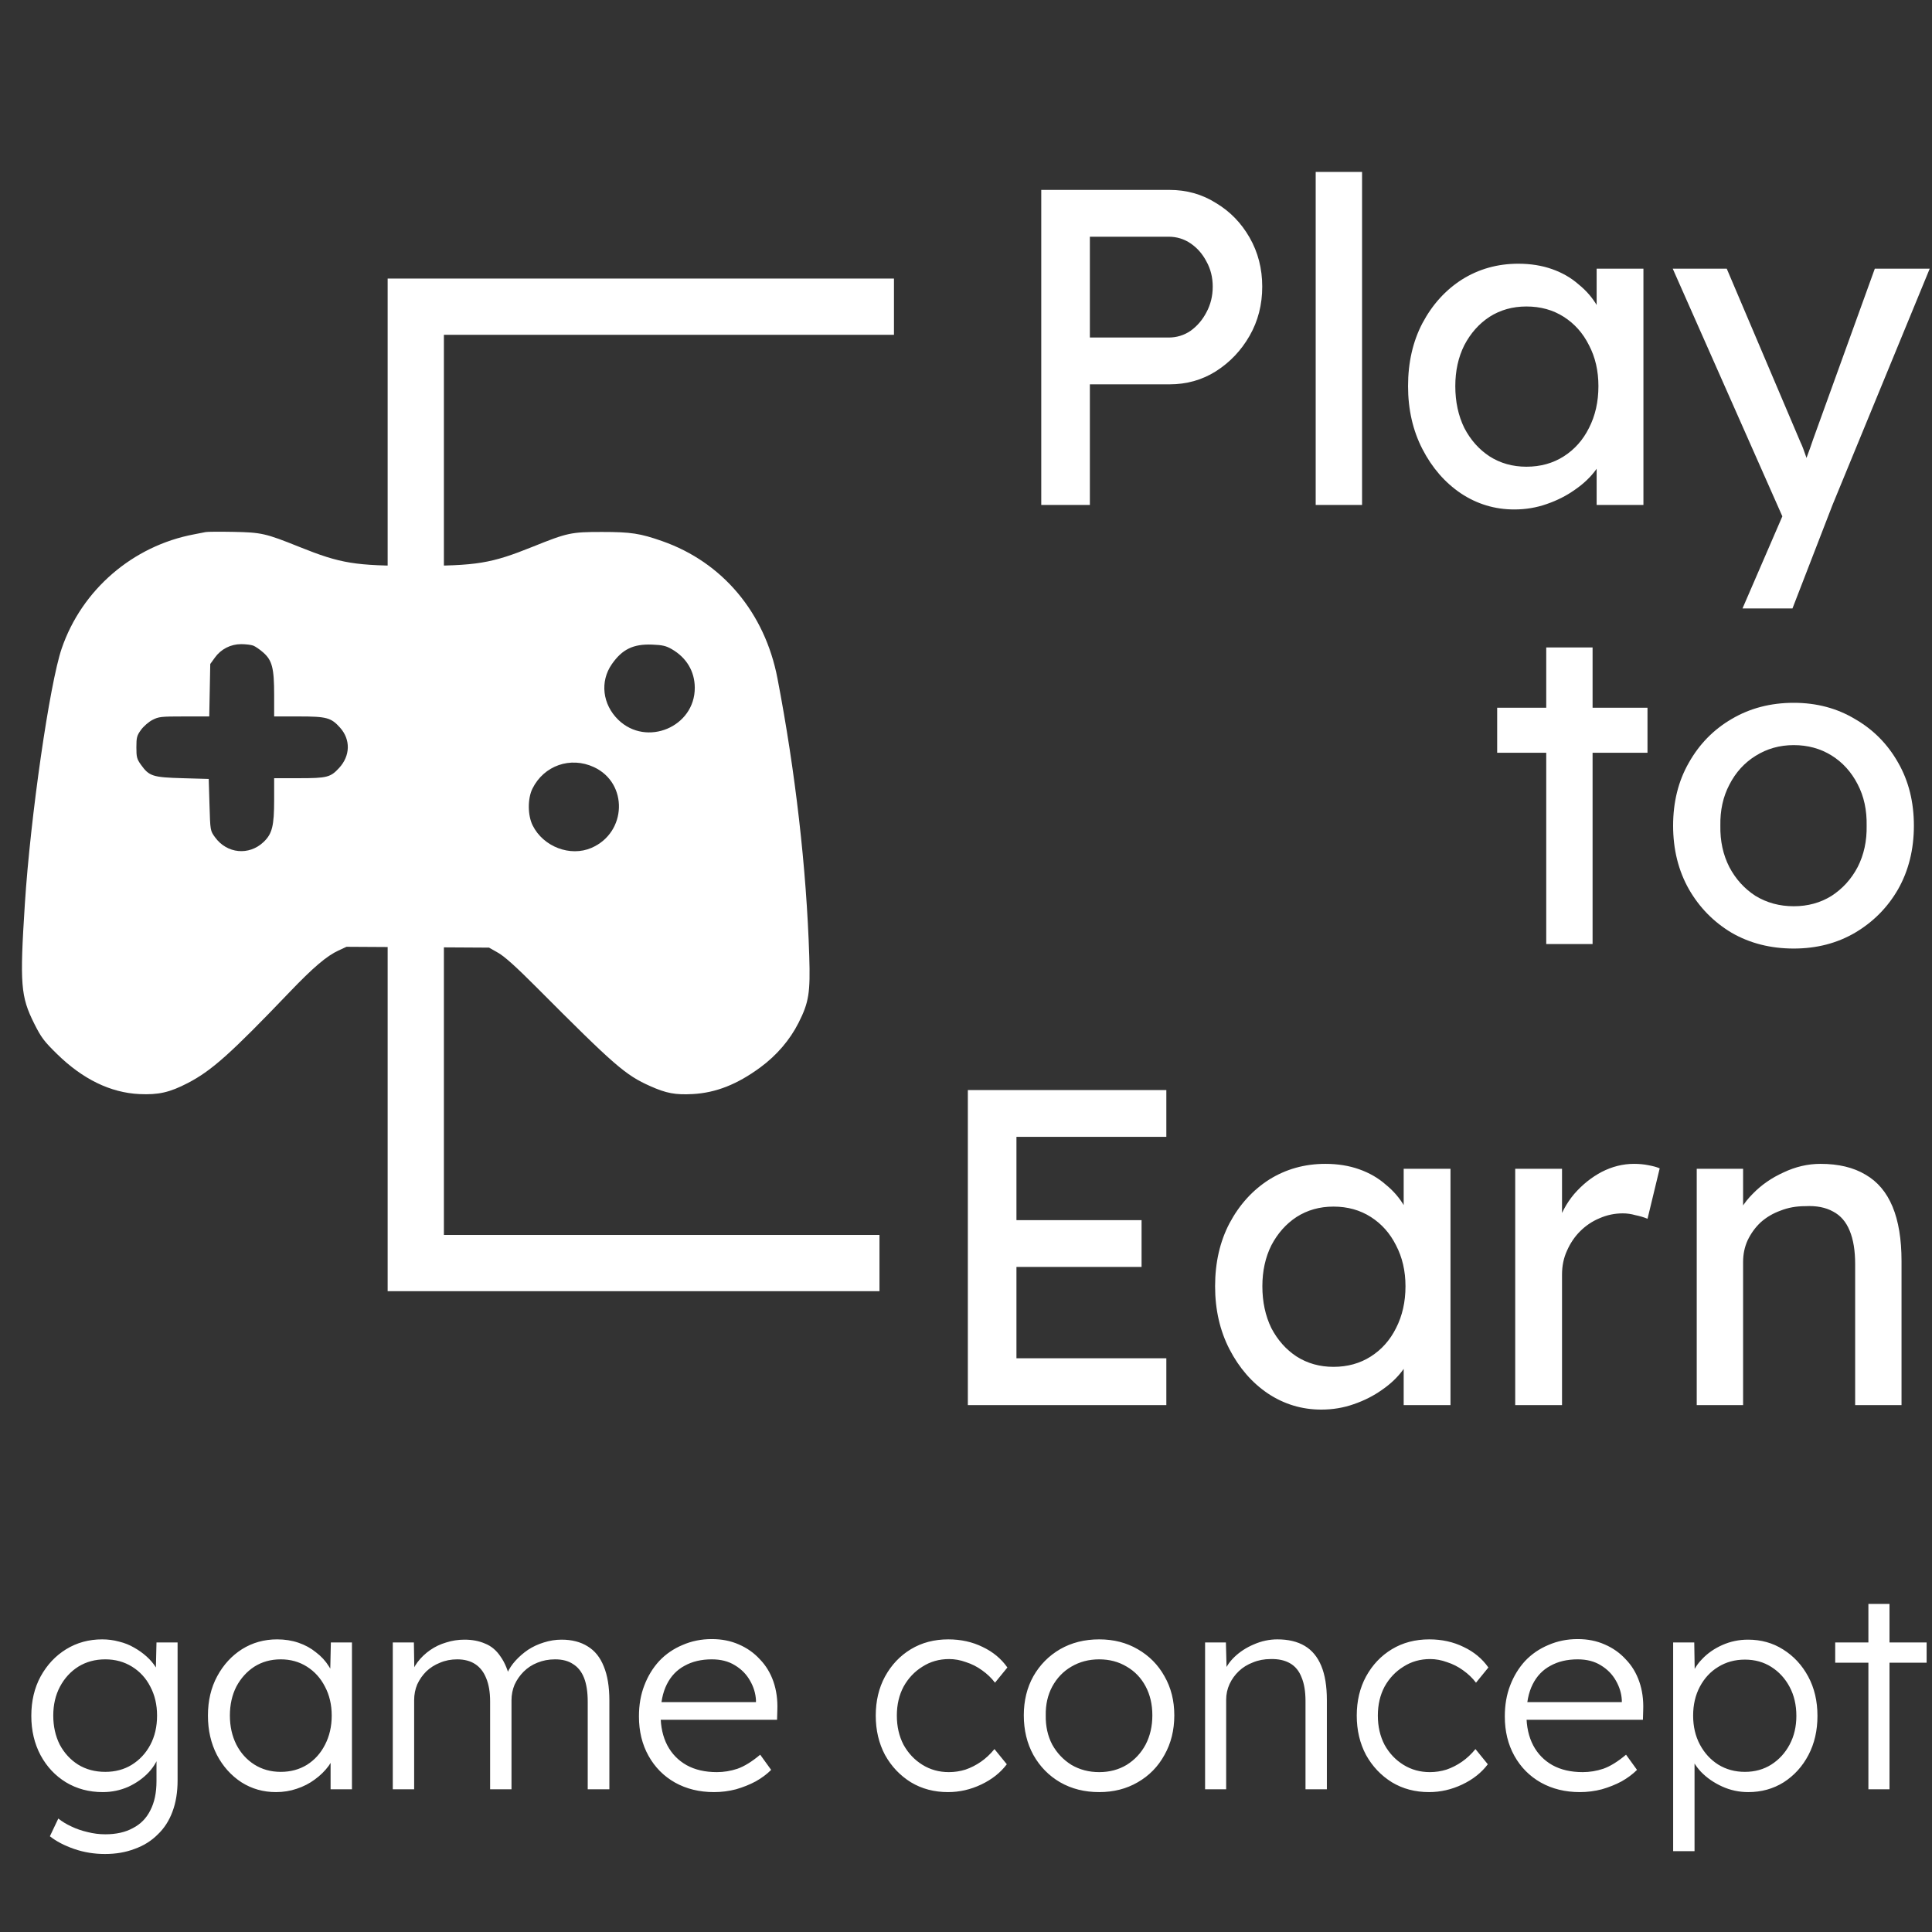
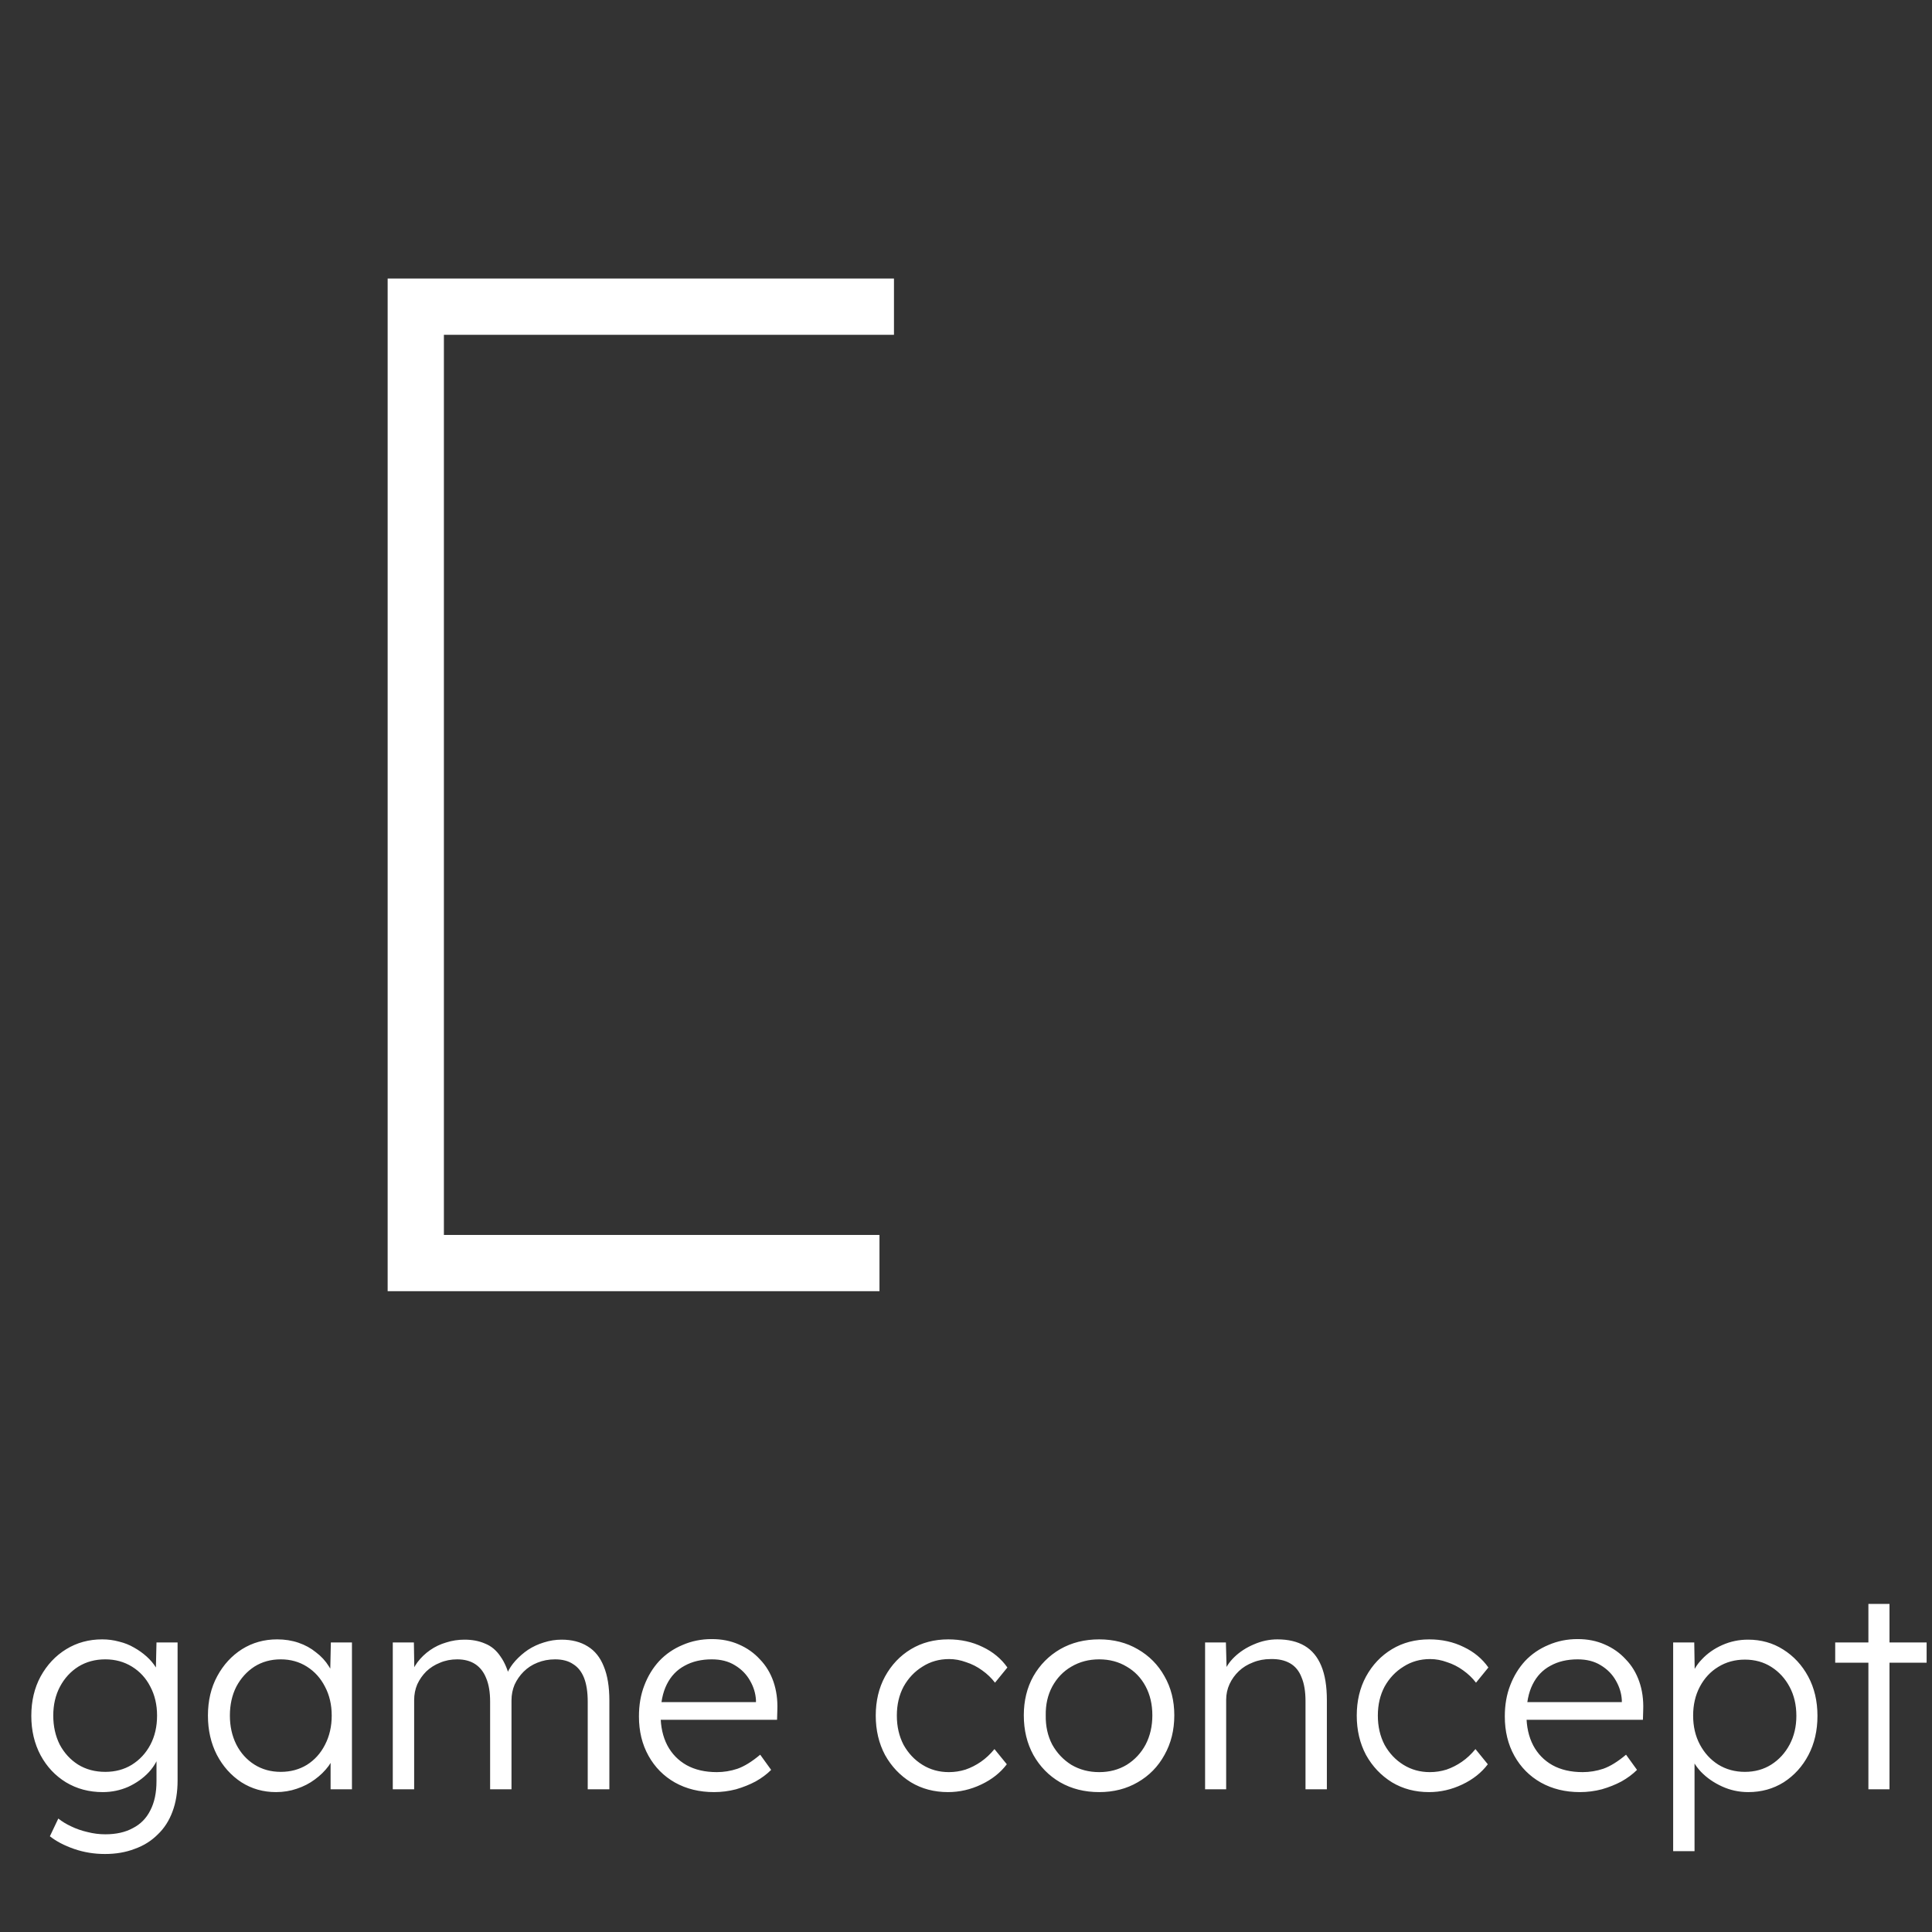
<svg xmlns="http://www.w3.org/2000/svg" width="88" height="88" viewBox="0 0 88 88" fill="none">
  <rect x="0" y="0" width="88" height="88" fill="#333333" stroke="none" />
-   <path d="M47.428 23V8.65H53.27C54.049 8.65 54.753 8.848 55.382 9.245C56.024 9.627 56.536 10.153 56.919 10.823C57.302 11.493 57.493 12.238 57.493 13.057C57.493 13.877 57.302 14.622 56.919 15.292C56.536 15.962 56.024 16.502 55.382 16.912C54.753 17.308 54.049 17.506 53.27 17.506H49.642V23H47.428ZM49.642 15.374H53.229C53.598 15.374 53.933 15.271 54.233 15.066C54.534 14.848 54.773 14.568 54.951 14.226C55.142 13.871 55.238 13.481 55.238 13.057C55.238 12.634 55.142 12.251 54.951 11.909C54.773 11.568 54.534 11.294 54.233 11.089C53.933 10.884 53.598 10.782 53.229 10.782H49.642V15.374ZM59.928 23V7.83H62.04V23H59.928ZM68.973 23.205C68.085 23.205 67.272 22.959 66.534 22.467C65.809 21.975 65.228 21.305 64.791 20.458C64.354 19.611 64.135 18.654 64.135 17.588C64.135 16.508 64.354 15.552 64.791 14.718C65.242 13.871 65.843 13.208 66.595 12.729C67.36 12.251 68.215 12.012 69.157 12.012C69.718 12.012 70.23 12.094 70.695 12.258C71.16 12.422 71.563 12.654 71.904 12.955C72.26 13.242 72.547 13.577 72.766 13.96C72.998 14.342 73.141 14.752 73.196 15.19L72.725 15.025V12.238H74.856V23H72.725V20.438L73.216 20.294C73.135 20.663 72.964 21.025 72.704 21.381C72.458 21.722 72.137 22.03 71.74 22.303C71.358 22.576 70.927 22.795 70.449 22.959C69.984 23.123 69.492 23.205 68.973 23.205ZM69.526 21.258C70.169 21.258 70.736 21.1 71.228 20.786C71.72 20.472 72.103 20.041 72.376 19.494C72.663 18.934 72.806 18.299 72.806 17.588C72.806 16.891 72.663 16.269 72.376 15.723C72.103 15.176 71.72 14.745 71.228 14.431C70.736 14.117 70.169 13.96 69.526 13.96C68.898 13.96 68.338 14.117 67.846 14.431C67.367 14.745 66.984 15.176 66.698 15.723C66.424 16.269 66.287 16.891 66.287 17.588C66.287 18.299 66.424 18.934 66.698 19.494C66.984 20.041 67.367 20.472 67.846 20.786C68.338 21.1 68.898 21.258 69.526 21.258ZM79.368 27.715L81.541 22.692L81.562 24.373L76.191 12.238H78.651L82.013 20.151C82.081 20.287 82.163 20.499 82.259 20.786C82.355 21.059 82.436 21.333 82.505 21.606L81.972 21.729C82.081 21.442 82.184 21.155 82.279 20.868C82.389 20.581 82.491 20.294 82.587 20.007L85.395 12.238H87.896L83.468 23L81.644 27.715H79.368ZM70.429 43V29.491H72.54V43H70.429ZM68.194 34.288V32.237H75.041V34.288H68.194ZM81.702 43.205C80.649 43.205 79.706 42.966 78.873 42.487C78.053 41.995 77.403 41.333 76.925 40.499C76.447 39.652 76.208 38.688 76.208 37.608C76.208 36.529 76.447 35.572 76.925 34.739C77.403 33.891 78.053 33.228 78.873 32.75C79.706 32.258 80.649 32.012 81.702 32.012C82.74 32.012 83.67 32.258 84.49 32.75C85.323 33.228 85.979 33.891 86.458 34.739C86.936 35.572 87.175 36.529 87.175 37.608C87.175 38.688 86.936 39.652 86.458 40.499C85.979 41.333 85.323 41.995 84.49 42.487C83.67 42.966 82.74 43.205 81.702 43.205ZM81.702 41.278C82.344 41.278 82.918 41.121 83.424 40.806C83.929 40.478 84.326 40.041 84.613 39.495C84.9 38.934 85.036 38.306 85.023 37.608C85.036 36.898 84.9 36.269 84.613 35.722C84.326 35.162 83.929 34.725 83.424 34.41C82.918 34.096 82.344 33.939 81.702 33.939C81.059 33.939 80.478 34.103 79.959 34.431C79.454 34.745 79.057 35.183 78.77 35.743C78.483 36.29 78.347 36.911 78.36 37.608C78.347 38.306 78.483 38.934 78.77 39.495C79.057 40.041 79.454 40.478 79.959 40.806C80.478 41.121 81.059 41.278 81.702 41.278ZM44.084 64V49.65H53.125V51.782H46.298V61.868H53.125V64H44.084ZM45.089 57.706V55.575H51.997V57.706H45.089ZM60.184 64.205C59.296 64.205 58.483 63.959 57.745 63.467C57.02 62.975 56.44 62.305 56.002 61.458C55.565 60.611 55.346 59.654 55.346 58.588C55.346 57.508 55.565 56.552 56.002 55.718C56.453 54.871 57.055 54.208 57.806 53.73C58.572 53.251 59.426 53.012 60.369 53.012C60.929 53.012 61.442 53.094 61.906 53.258C62.371 53.422 62.774 53.654 63.116 53.955C63.471 54.242 63.758 54.577 63.977 54.959C64.209 55.342 64.353 55.752 64.407 56.19L63.936 56.026V53.237H66.068V64H63.936V61.438L64.428 61.294C64.346 61.663 64.175 62.025 63.915 62.38C63.669 62.722 63.348 63.03 62.952 63.303C62.569 63.576 62.139 63.795 61.66 63.959C61.196 64.123 60.704 64.205 60.184 64.205ZM60.738 62.258C61.38 62.258 61.947 62.1 62.439 61.786C62.931 61.472 63.314 61.041 63.587 60.495C63.874 59.934 64.018 59.299 64.018 58.588C64.018 57.891 63.874 57.269 63.587 56.722C63.314 56.176 62.931 55.745 62.439 55.431C61.947 55.117 61.38 54.959 60.738 54.959C60.109 54.959 59.549 55.117 59.057 55.431C58.578 55.745 58.196 56.176 57.909 56.722C57.636 57.269 57.499 57.891 57.499 58.588C57.499 59.299 57.636 59.934 57.909 60.495C58.196 61.041 58.578 61.472 59.057 61.786C59.549 62.1 60.109 62.258 60.738 62.258ZM69.016 64V53.237H71.148V56.62L70.943 55.8C71.093 55.281 71.346 54.809 71.701 54.386C72.07 53.962 72.487 53.627 72.952 53.381C73.43 53.135 73.922 53.012 74.428 53.012C74.66 53.012 74.879 53.032 75.084 53.074C75.303 53.114 75.474 53.162 75.597 53.217L75.043 55.513C74.879 55.445 74.695 55.39 74.49 55.349C74.298 55.294 74.107 55.267 73.915 55.267C73.546 55.267 73.191 55.342 72.85 55.492C72.522 55.629 72.228 55.827 71.968 56.087C71.722 56.333 71.524 56.627 71.374 56.968C71.223 57.297 71.148 57.659 71.148 58.055V64H69.016ZM77.284 64V53.237H79.396V55.452L79.027 55.697C79.163 55.219 79.43 54.782 79.826 54.386C80.222 53.975 80.694 53.648 81.241 53.401C81.787 53.142 82.348 53.012 82.922 53.012C83.742 53.012 84.425 53.176 84.972 53.504C85.518 53.818 85.928 54.303 86.202 54.959C86.475 55.615 86.612 56.442 86.612 57.44V64H84.5V57.584C84.5 56.968 84.418 56.463 84.254 56.066C84.09 55.657 83.837 55.363 83.496 55.185C83.154 54.994 82.73 54.912 82.225 54.939C81.815 54.939 81.439 55.007 81.097 55.144C80.755 55.267 80.455 55.445 80.195 55.677C79.949 55.909 79.751 56.183 79.601 56.497C79.464 56.798 79.396 57.126 79.396 57.481V64H78.35C78.172 64 77.995 64 77.817 64C77.639 64 77.462 64 77.284 64Z" fill="white" />
  <path d="M4.783 84.447C4.288 84.447 3.818 84.37 3.374 84.216C2.93 84.062 2.562 83.87 2.272 83.64L2.656 82.832C2.827 82.969 3.024 83.089 3.246 83.191C3.476 83.302 3.724 83.388 3.989 83.448C4.254 83.516 4.523 83.55 4.796 83.55C5.291 83.55 5.71 83.456 6.052 83.268C6.402 83.089 6.667 82.82 6.846 82.461C7.034 82.102 7.128 81.658 7.128 81.128V79.847L7.282 79.809C7.205 80.133 7.038 80.437 6.782 80.718C6.526 80.992 6.214 81.214 5.847 81.385C5.479 81.547 5.091 81.628 4.681 81.628C4.057 81.628 3.498 81.479 3.002 81.18C2.515 80.881 2.131 80.471 1.849 79.95C1.567 79.42 1.426 78.822 1.426 78.156C1.426 77.481 1.567 76.883 1.849 76.362C2.14 75.833 2.528 75.418 3.015 75.119C3.502 74.82 4.049 74.671 4.655 74.671C4.92 74.671 5.176 74.705 5.424 74.773C5.672 74.833 5.898 74.923 6.103 75.043C6.316 75.162 6.509 75.299 6.679 75.453C6.85 75.606 6.991 75.773 7.102 75.952C7.222 76.132 7.307 76.315 7.359 76.503L7.089 76.465L7.128 74.812H8.089V81.09C8.089 81.628 8.012 82.102 7.858 82.512C7.704 82.931 7.478 83.281 7.179 83.563C6.889 83.853 6.539 84.071 6.129 84.216C5.727 84.37 5.279 84.447 4.783 84.447ZM4.796 80.706C5.249 80.706 5.65 80.599 6 80.385C6.359 80.163 6.641 79.86 6.846 79.476C7.051 79.091 7.154 78.647 7.154 78.143C7.154 77.648 7.051 77.208 6.846 76.823C6.65 76.439 6.372 76.136 6.013 75.914C5.654 75.692 5.249 75.581 4.796 75.581C4.335 75.581 3.925 75.692 3.566 75.914C3.216 76.136 2.938 76.439 2.733 76.823C2.528 77.208 2.426 77.648 2.426 78.143C2.426 78.63 2.524 79.07 2.72 79.463C2.925 79.847 3.203 80.15 3.553 80.373C3.912 80.595 4.326 80.706 4.796 80.706ZM12.572 81.628C11.991 81.628 11.466 81.479 10.996 81.18C10.526 80.872 10.155 80.458 9.881 79.937C9.608 79.407 9.471 78.809 9.471 78.143C9.471 77.468 9.612 76.87 9.894 76.349C10.176 75.828 10.552 75.418 11.022 75.119C11.5 74.82 12.034 74.671 12.623 74.671C12.973 74.671 13.298 74.722 13.597 74.825C13.896 74.927 14.161 75.072 14.391 75.26C14.631 75.44 14.827 75.653 14.981 75.901C15.143 76.14 15.254 76.401 15.314 76.683L15.032 76.542L15.07 74.812H16.031V81.5H15.058V79.86L15.314 79.693C15.254 79.95 15.139 80.197 14.968 80.437C14.797 80.667 14.588 80.872 14.34 81.052C14.101 81.231 13.828 81.372 13.52 81.474C13.221 81.577 12.905 81.628 12.572 81.628ZM12.79 80.706C13.234 80.706 13.631 80.599 13.981 80.385C14.332 80.163 14.605 79.86 14.801 79.476C15.006 79.083 15.109 78.638 15.109 78.143C15.109 77.648 15.006 77.208 14.801 76.823C14.605 76.439 14.332 76.136 13.981 75.914C13.631 75.692 13.234 75.581 12.79 75.581C12.337 75.581 11.936 75.692 11.585 75.914C11.244 76.136 10.97 76.439 10.765 76.823C10.569 77.208 10.471 77.648 10.471 78.143C10.471 78.63 10.569 79.07 10.765 79.463C10.962 79.847 11.235 80.15 11.585 80.373C11.936 80.595 12.337 80.706 12.79 80.706ZM17.891 81.5V74.812H18.852L18.877 76.337L18.685 76.401C18.753 76.144 18.864 75.914 19.018 75.709C19.18 75.495 19.373 75.312 19.595 75.158C19.817 75.004 20.06 74.889 20.325 74.812C20.59 74.727 20.867 74.684 21.158 74.684C21.508 74.684 21.82 74.743 22.093 74.863C22.375 74.974 22.61 75.171 22.798 75.453C22.994 75.726 23.144 76.089 23.246 76.542L23.016 76.426L23.105 76.208C23.191 76.012 23.315 75.824 23.477 75.645C23.648 75.457 23.84 75.29 24.053 75.145C24.276 75 24.515 74.889 24.771 74.812C25.036 74.727 25.305 74.684 25.578 74.684C26.048 74.684 26.445 74.786 26.77 74.991C27.094 75.188 27.338 75.491 27.5 75.901C27.671 76.311 27.756 76.832 27.756 77.464V81.5H26.77V77.515C26.77 77.071 26.714 76.708 26.603 76.426C26.492 76.144 26.326 75.935 26.104 75.798C25.89 75.653 25.617 75.581 25.284 75.581C24.993 75.581 24.724 75.632 24.476 75.734C24.237 75.828 24.028 75.965 23.849 76.144C23.678 76.315 23.541 76.512 23.439 76.734C23.345 76.956 23.298 77.195 23.298 77.451V81.5H22.324V77.502C22.324 77.075 22.264 76.721 22.145 76.439C22.033 76.157 21.867 75.944 21.645 75.798C21.423 75.653 21.149 75.581 20.825 75.581C20.543 75.581 20.282 75.632 20.043 75.734C19.804 75.828 19.595 75.961 19.415 76.132C19.245 76.302 19.108 76.499 19.005 76.721C18.911 76.943 18.864 77.182 18.864 77.438V81.5H17.891ZM32.524 81.628C31.858 81.628 31.264 81.483 30.743 81.192C30.231 80.902 29.829 80.496 29.539 79.975C29.248 79.454 29.103 78.856 29.103 78.182C29.103 77.66 29.184 77.191 29.347 76.772C29.509 76.345 29.735 75.974 30.026 75.657C30.325 75.341 30.679 75.098 31.089 74.927C31.499 74.748 31.943 74.658 32.422 74.658C32.874 74.658 33.285 74.739 33.652 74.902C34.028 75.064 34.348 75.29 34.613 75.581C34.886 75.862 35.091 76.2 35.228 76.593C35.364 76.986 35.424 77.417 35.407 77.887L35.394 78.335H29.821L29.68 77.528H34.664L34.433 77.746V77.438C34.416 77.131 34.327 76.836 34.164 76.554C34.002 76.264 33.771 76.029 33.472 75.85C33.182 75.67 32.832 75.581 32.422 75.581C31.943 75.581 31.529 75.679 31.179 75.875C30.829 76.063 30.56 76.345 30.372 76.721C30.184 77.097 30.09 77.562 30.09 78.118C30.09 78.647 30.192 79.108 30.397 79.501C30.602 79.886 30.893 80.185 31.269 80.398C31.653 80.612 32.114 80.718 32.652 80.718C32.968 80.718 33.28 80.667 33.588 80.565C33.904 80.454 34.25 80.24 34.626 79.924L35.125 80.616C34.929 80.812 34.694 80.987 34.42 81.141C34.147 81.287 33.848 81.406 33.524 81.5C33.199 81.585 32.866 81.628 32.524 81.628ZM43.182 81.628C42.55 81.628 41.986 81.479 41.49 81.18C40.995 80.872 40.602 80.458 40.312 79.937C40.03 79.407 39.889 78.809 39.889 78.143C39.889 77.477 40.03 76.883 40.312 76.362C40.602 75.833 40.995 75.418 41.49 75.119C41.986 74.82 42.554 74.671 43.194 74.671C43.767 74.671 44.288 74.786 44.758 75.017C45.227 75.239 45.603 75.551 45.885 75.952L45.321 76.644C45.159 76.43 44.963 76.243 44.732 76.08C44.51 75.918 44.267 75.794 44.002 75.709C43.745 75.615 43.489 75.568 43.233 75.568C42.78 75.568 42.374 75.683 42.016 75.914C41.657 76.136 41.371 76.439 41.157 76.823C40.952 77.208 40.85 77.648 40.85 78.143C40.85 78.638 40.952 79.083 41.157 79.476C41.371 79.86 41.657 80.163 42.016 80.385C42.374 80.607 42.776 80.718 43.22 80.718C43.476 80.718 43.728 80.68 43.976 80.603C44.224 80.518 44.459 80.398 44.681 80.244C44.903 80.091 45.108 79.898 45.296 79.668L45.859 80.36C45.569 80.744 45.18 81.052 44.694 81.282C44.207 81.513 43.703 81.628 43.182 81.628ZM50.067 81.628C49.4 81.628 48.807 81.479 48.286 81.18C47.773 80.881 47.367 80.466 47.069 79.937C46.778 79.407 46.633 78.805 46.633 78.13C46.633 77.464 46.778 76.87 47.069 76.349C47.367 75.828 47.773 75.418 48.286 75.119C48.807 74.82 49.4 74.671 50.067 74.671C50.724 74.671 51.309 74.82 51.822 75.119C52.343 75.418 52.749 75.828 53.039 76.349C53.338 76.87 53.488 77.464 53.488 78.13C53.488 78.805 53.338 79.407 53.039 79.937C52.749 80.466 52.343 80.881 51.822 81.18C51.309 81.479 50.724 81.628 50.067 81.628ZM50.067 80.718C50.536 80.718 50.955 80.607 51.322 80.385C51.69 80.155 51.976 79.847 52.181 79.463C52.386 79.07 52.488 78.626 52.488 78.13C52.488 77.635 52.386 77.195 52.181 76.811C51.976 76.426 51.69 76.127 51.322 75.914C50.955 75.692 50.536 75.581 50.067 75.581C49.597 75.581 49.174 75.692 48.798 75.914C48.431 76.127 48.141 76.43 47.927 76.823C47.722 77.208 47.624 77.643 47.632 78.13C47.624 78.626 47.722 79.07 47.927 79.463C48.141 79.847 48.431 80.155 48.798 80.385C49.174 80.607 49.597 80.718 50.067 80.718ZM54.89 81.5V74.812H55.838L55.876 76.208L55.722 76.272C55.808 75.982 55.974 75.717 56.222 75.478C56.47 75.239 56.764 75.047 57.106 74.902C57.456 74.748 57.815 74.671 58.182 74.671C58.678 74.671 59.092 74.769 59.425 74.966C59.758 75.162 60.01 75.465 60.181 75.875C60.352 76.285 60.437 76.806 60.437 77.438V81.5H59.464V77.49C59.464 77.046 59.404 76.683 59.284 76.401C59.173 76.11 58.998 75.897 58.759 75.76C58.52 75.623 58.225 75.559 57.875 75.568C57.584 75.568 57.315 75.619 57.068 75.722C56.82 75.816 56.606 75.948 56.427 76.119C56.248 76.29 56.107 76.486 56.004 76.708C55.902 76.93 55.85 77.169 55.85 77.426V81.5H55.377C55.317 81.5 55.248 81.5 55.172 81.5C55.095 81.5 55.001 81.5 54.89 81.5ZM65.091 81.628C64.459 81.628 63.895 81.479 63.399 81.18C62.904 80.872 62.511 80.458 62.221 79.937C61.939 79.407 61.798 78.809 61.798 78.143C61.798 77.477 61.939 76.883 62.221 76.362C62.511 75.833 62.904 75.418 63.399 75.119C63.895 74.82 64.463 74.671 65.103 74.671C65.676 74.671 66.197 74.786 66.666 75.017C67.136 75.239 67.512 75.551 67.794 75.952L67.23 76.644C67.068 76.43 66.871 76.243 66.641 76.08C66.419 75.918 66.175 75.794 65.91 75.709C65.654 75.615 65.398 75.568 65.142 75.568C64.689 75.568 64.283 75.683 63.925 75.914C63.566 76.136 63.28 76.439 63.066 76.823C62.861 77.208 62.759 77.648 62.759 78.143C62.759 78.638 62.861 79.083 63.066 79.476C63.28 79.86 63.566 80.163 63.925 80.385C64.283 80.607 64.685 80.718 65.129 80.718C65.385 80.718 65.637 80.68 65.885 80.603C66.133 80.518 66.368 80.398 66.59 80.244C66.812 80.091 67.017 79.898 67.205 79.668L67.768 80.36C67.478 80.744 67.089 81.052 66.602 81.282C66.115 81.513 65.612 81.628 65.091 81.628ZM71.963 81.628C71.296 81.628 70.703 81.483 70.182 81.192C69.669 80.902 69.268 80.496 68.977 79.975C68.687 79.454 68.542 78.856 68.542 78.182C68.542 77.66 68.623 77.191 68.785 76.772C68.948 76.345 69.174 75.974 69.464 75.657C69.763 75.341 70.118 75.098 70.528 74.927C70.938 74.748 71.382 74.658 71.86 74.658C72.313 74.658 72.723 74.739 73.09 74.902C73.466 75.064 73.786 75.29 74.051 75.581C74.325 75.862 74.529 76.2 74.666 76.593C74.803 76.986 74.863 77.417 74.846 77.887L74.833 78.335H69.259L69.118 77.528H74.102L73.872 77.746V77.438C73.855 77.131 73.765 76.836 73.603 76.554C73.441 76.264 73.21 76.029 72.911 75.85C72.621 75.67 72.27 75.581 71.86 75.581C71.382 75.581 70.968 75.679 70.617 75.875C70.267 76.063 69.998 76.345 69.81 76.721C69.622 77.097 69.528 77.562 69.528 78.118C69.528 78.647 69.631 79.108 69.836 79.501C70.041 79.886 70.331 80.185 70.707 80.398C71.091 80.612 71.553 80.718 72.091 80.718C72.407 80.718 72.719 80.667 73.026 80.565C73.342 80.454 73.688 80.24 74.064 79.924L74.564 80.616C74.367 80.812 74.132 80.987 73.859 81.141C73.586 81.287 73.287 81.406 72.962 81.5C72.638 81.585 72.304 81.628 71.963 81.628ZM76.21 84.319V74.812H77.171L77.197 76.439L77.018 76.465C77.094 76.14 77.261 75.845 77.517 75.581C77.773 75.307 78.085 75.09 78.453 74.927C78.82 74.765 79.209 74.684 79.618 74.684C80.216 74.684 80.75 74.833 81.22 75.132C81.698 75.431 82.079 75.841 82.36 76.362C82.642 76.883 82.783 77.481 82.783 78.156C82.783 78.822 82.647 79.416 82.373 79.937C82.1 80.458 81.724 80.872 81.246 81.18C80.767 81.479 80.229 81.628 79.631 81.628C79.213 81.628 78.816 81.543 78.44 81.372C78.064 81.201 77.744 80.979 77.479 80.706C77.214 80.424 77.039 80.121 76.954 79.796H77.184V84.319H76.21ZM79.478 80.706C79.93 80.706 80.332 80.595 80.682 80.373C81.032 80.15 81.31 79.847 81.515 79.463C81.72 79.078 81.822 78.643 81.822 78.156C81.822 77.66 81.72 77.221 81.515 76.836C81.31 76.452 81.032 76.149 80.682 75.927C80.332 75.704 79.93 75.593 79.478 75.593C79.025 75.593 78.619 75.704 78.26 75.927C77.91 76.14 77.633 76.439 77.428 76.823C77.223 77.208 77.12 77.648 77.12 78.143C77.12 78.638 77.223 79.078 77.428 79.463C77.633 79.847 77.91 80.15 78.26 80.373C78.619 80.595 79.025 80.706 79.478 80.706ZM85.103 81.5V73.057H86.064V81.5H85.103ZM83.591 75.734V74.812H87.755V75.734H83.591Z" fill="white" />
-   <path fill-rule="evenodd" clip-rule="evenodd" d="M9.367 24.235C9.29 24.252 9.053 24.298 8.841 24.338C6.046 24.863 3.726 26.864 2.81 29.538C2.261 31.141 1.386 37.207 1.132 41.174C0.897 44.84 0.94 45.386 1.56 46.626C1.877 47.257 2.001 47.424 2.593 48.004C3.767 49.156 5.033 49.772 6.352 49.834C7.219 49.874 7.728 49.759 8.55 49.333C9.638 48.769 10.5 47.999 13.188 45.191C14.26 44.071 14.88 43.543 15.415 43.295L15.783 43.125L19.029 43.144L22.275 43.163L22.693 43.401C22.983 43.566 23.506 44.036 24.408 44.941C28.001 48.547 28.481 48.965 29.616 49.471C30.347 49.798 30.763 49.876 31.551 49.833C32.609 49.776 33.584 49.391 34.639 48.613C35.377 48.069 35.978 47.368 36.37 46.593C36.843 45.658 36.913 45.222 36.86 43.541C36.734 39.55 36.23 35.156 35.412 30.897C34.837 27.907 32.913 25.614 30.17 24.65C29.157 24.294 28.739 24.23 27.423 24.23C26.012 24.23 25.854 24.264 24.262 24.904C22.36 25.669 21.721 25.773 18.938 25.773C16.154 25.773 15.532 25.672 13.626 24.907C12.098 24.293 11.912 24.251 10.629 24.226C10.012 24.214 9.444 24.218 9.367 24.235ZM11.533 29.406C11.629 29.442 11.836 29.584 11.992 29.722C12.396 30.079 12.487 30.434 12.487 31.651V32.633H13.612C14.878 32.633 15.081 32.688 15.488 33.142C15.976 33.686 15.959 34.424 15.445 34.981C15.054 35.406 14.894 35.446 13.611 35.446H12.487V36.428C12.487 37.62 12.398 37.977 12.009 38.349C11.344 38.985 10.333 38.886 9.791 38.132C9.577 37.836 9.577 37.836 9.542 36.658L9.507 35.48L8.315 35.446C6.955 35.407 6.796 35.356 6.423 34.837C6.234 34.574 6.212 34.488 6.212 34.04C6.212 33.592 6.234 33.505 6.422 33.245C6.538 33.084 6.771 32.881 6.941 32.793C7.228 32.645 7.332 32.633 8.391 32.633H9.531L9.554 31.439L9.577 30.244L9.788 29.952C10.066 29.565 10.507 29.34 10.986 29.34C11.19 29.34 11.436 29.37 11.533 29.406ZM30.593 29.565C31.267 29.952 31.642 30.576 31.646 31.32C31.658 33.109 29.447 34.037 28.16 32.784C27.441 32.083 27.32 31.042 27.866 30.255C28.34 29.572 28.845 29.327 29.708 29.361C30.169 29.379 30.335 29.417 30.593 29.565ZM27.052 34.941C28.623 35.669 28.555 37.921 26.942 38.619C25.974 39.038 24.746 38.57 24.262 37.597C24.032 37.135 24.028 36.371 24.254 35.917C24.777 34.867 25.984 34.446 27.052 34.941Z" fill="white" />
  <path d="M40.719 13.969H18.938V57.531H40.059" stroke="white" stroke-width="2.562" />
</svg>